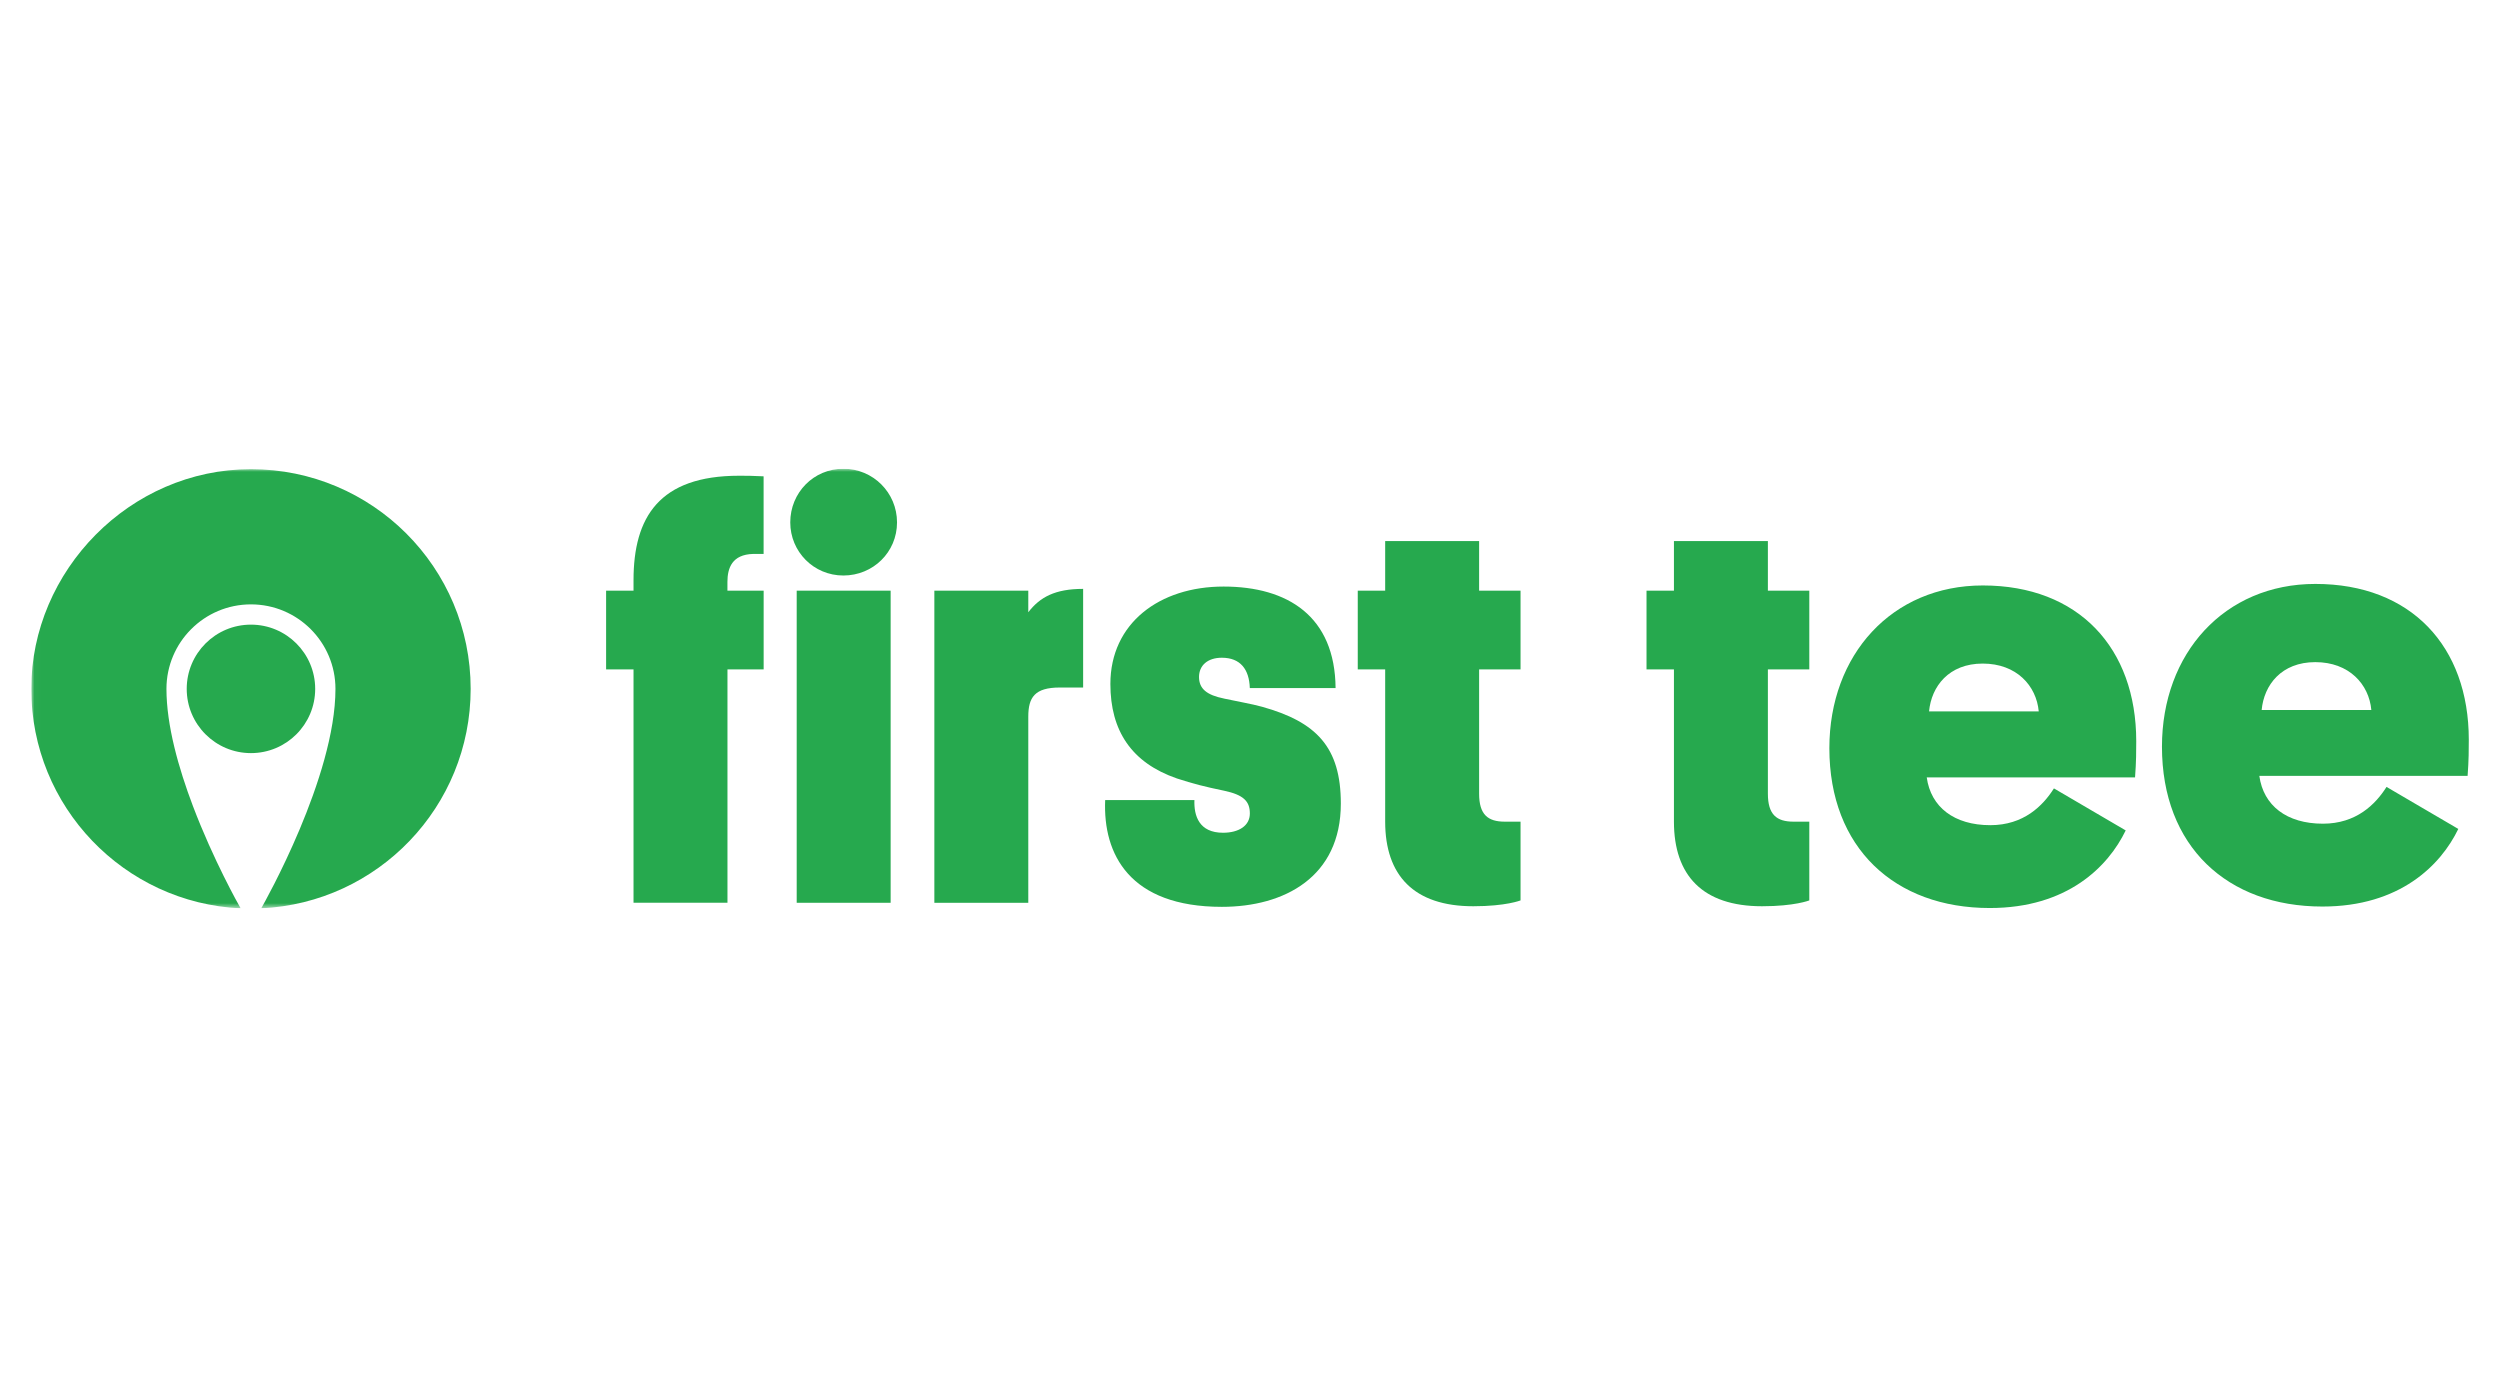
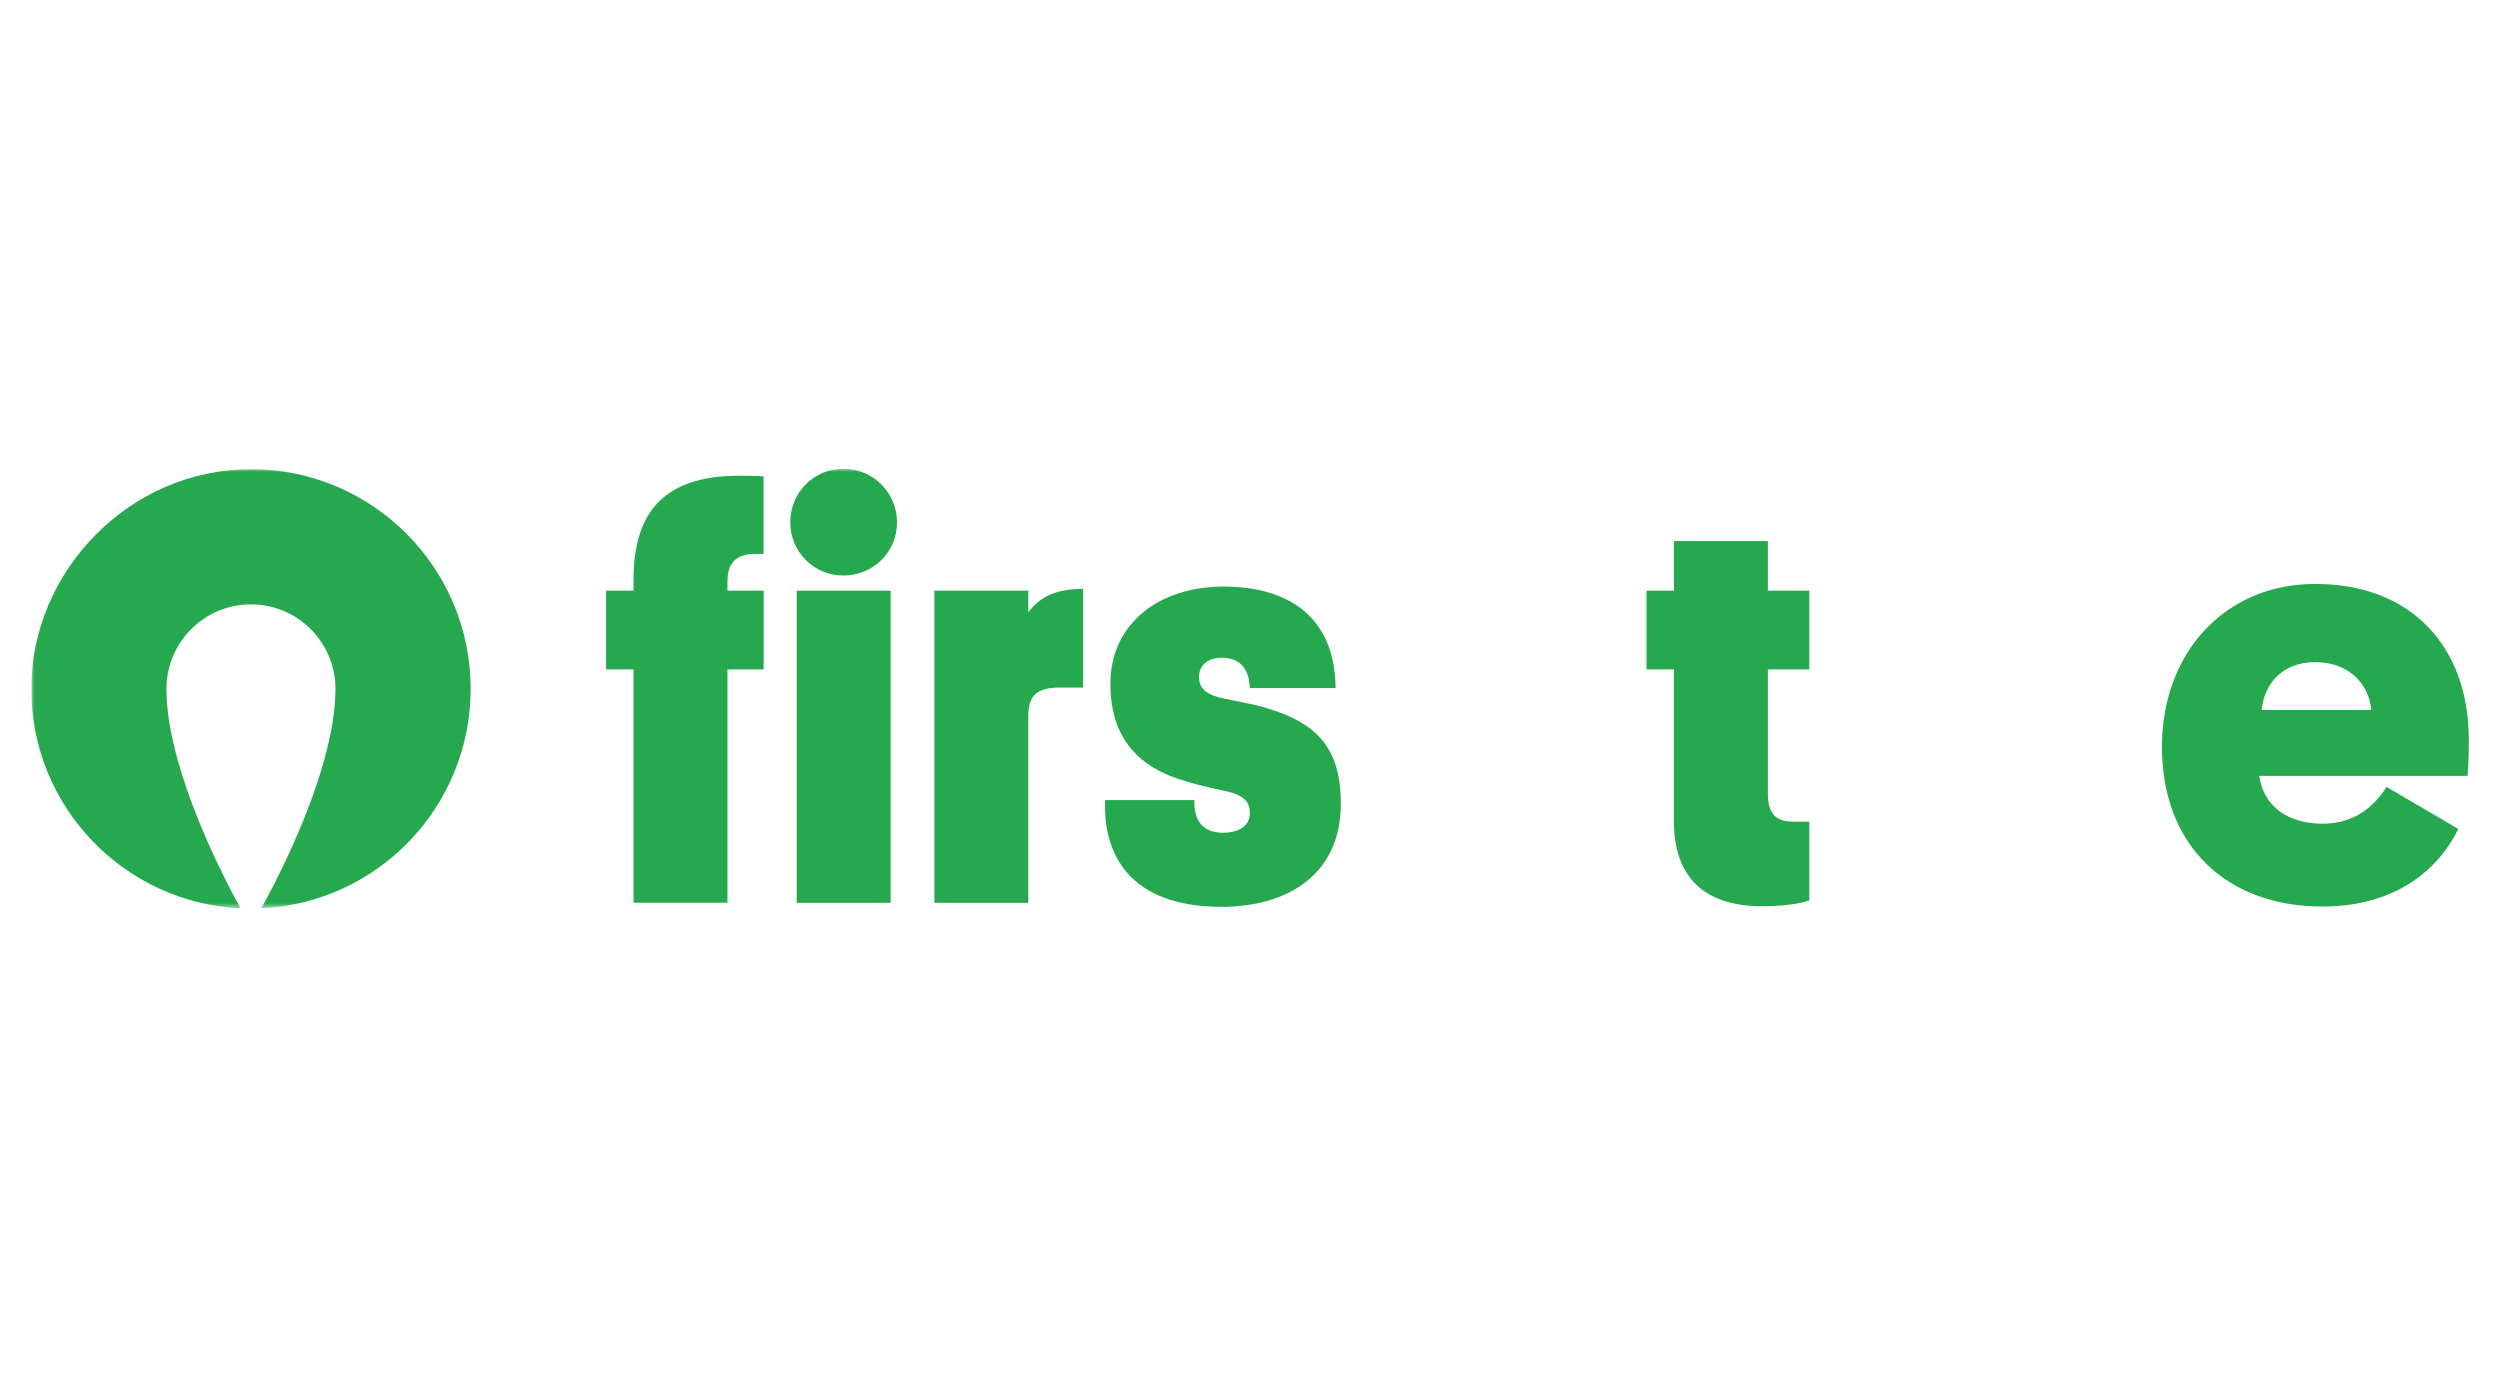
<svg xmlns="http://www.w3.org/2000/svg" width="400" height="220" viewBox="0 0 400 220" fill="none">
  <g clip-path="url(#clip0_1204_214)">
    <g clip-path="url(#clip1_1204_214)">
      <path d="M116.395 94.506H122.184V107.106H116.395V144.438H101.364V107.106H96.977V94.506H101.364V92.827C101.364 82.746 105.474 76.117 118.257 76.117C119.286 76.117 120.498 76.117 122.177 76.212V88.629H120.498C117.14 88.724 116.388 90.87 116.388 93.111V94.513L116.395 94.506Z" fill="#26A94E" />
      <path d="M173.294 110.003H169.563C165.548 110.003 164.526 111.587 164.526 114.668V144.445H149.496V94.506H164.526V97.959C166.395 95.535 168.819 94.221 173.301 94.221V109.996L173.294 110.003Z" fill="#26A94E" />
      <path d="M195.867 111.777C198.013 112.245 200.254 112.617 201.933 113.084C210.613 115.508 214.533 119.523 214.533 128.575C214.533 140.335 205.481 145.095 195.494 145.095C180.748 145.095 176.456 136.693 176.828 128.013H191.107C191.012 130.532 191.852 133.24 195.684 133.24C198.203 133.24 199.976 132.123 199.976 130.159C199.976 128.196 198.947 127.173 195.867 126.517C192.691 125.86 190.917 125.4 188.304 124.553C181.026 122.035 177.661 116.903 177.661 109.435C177.661 99.726 185.501 93.849 195.772 93.849C206.043 93.849 213.599 98.609 213.693 110.092H199.97C199.875 107.106 198.473 105.237 195.488 105.237C193.247 105.237 191.845 106.449 191.845 108.318C191.845 110.186 193.057 111.209 195.86 111.771" fill="#26A94E" />
-       <path d="M236.659 94.506H243.287V107.106H236.659V126.984C236.659 130.342 238.054 131.466 240.769 131.466H243.287V144.066C243.287 144.066 240.958 145 235.725 145C226.205 145 221.628 140.051 221.628 131.466V107.106H217.241V94.506H221.628V86.571H236.659V94.506Z" fill="#26A94E" />
      <path d="M282.861 94.506H289.489V107.106H282.861V126.984C282.861 130.342 284.255 131.466 286.964 131.466H289.489V144.066C289.489 144.066 287.153 145 281.926 145C272.407 145 267.83 140.051 267.83 131.466V107.106H263.443V94.506H267.83V86.571H282.861V94.506Z" fill="#26A94E" />
-       <path d="M308.649 113.829H326.199C325.826 109.719 322.651 106.171 317.234 106.171C311.818 106.171 309.022 109.814 308.649 113.829ZM308.277 124.377C308.934 129.137 312.664 132.028 318.453 132.028C323.775 132.028 326.855 128.947 328.629 126.144L340.112 132.867C337.316 138.656 330.782 145.284 318.365 145.284C303.152 145.284 292.698 135.67 292.698 119.712C292.698 104.776 302.685 93.673 317.248 93.673C332.556 93.673 341.798 103.659 341.798 118.595C341.798 120.091 341.798 121.865 341.608 124.384H308.284L308.277 124.377Z" fill="#26A94E" />
      <path d="M361.865 113.598H379.414C379.042 109.489 375.867 105.941 370.45 105.941C365.034 105.941 362.238 109.584 361.865 113.598ZM361.493 124.14C362.143 128.9 365.88 131.791 371.669 131.791C376.991 131.791 380.071 128.71 381.845 125.907L393.328 132.63C390.532 138.419 383.998 145.047 371.581 145.047C356.368 145.047 345.914 135.433 345.914 119.468C345.914 104.533 355.901 93.429 370.457 93.429C385.765 93.429 395.007 103.416 395.007 118.351C395.007 119.848 395.007 121.621 394.817 124.14H361.5H361.493Z" fill="#26A94E" />
      <mask id="mask0_1204_214" style="mask-type:luminance" maskUnits="userSpaceOnUse" x="5" y="75" width="390" height="71">
        <path d="M395 75H5.021V145.332H395V75Z" fill="white" />
      </mask>
      <g mask="url(#mask0_1204_214)">
        <path d="M142.502 94.506H127.471V144.445H142.502V94.506Z" fill="#26A94E" />
        <path d="M126.442 83.585C126.442 78.825 130.179 75 134.939 75C139.698 75 143.524 78.825 143.524 83.585C143.524 88.345 139.698 92.082 134.939 92.082C130.179 92.082 126.442 88.257 126.442 83.585Z" fill="#26A94E" />
        <path d="M75.305 110.22C75.305 129.083 60.45 144.472 41.798 145.332C42.359 144.343 53.673 124.31 53.673 110.22C53.673 102.759 47.62 96.7 40.152 96.7C32.684 96.7 26.632 102.759 26.632 110.22C26.632 116.043 28.561 122.881 30.87 128.974C34.147 137.62 38.175 144.756 38.507 145.339C19.854 144.472 5 129.083 5 110.22C5 91.358 20.735 75.068 40.152 75.068C59.57 75.068 75.305 90.802 75.305 110.22Z" fill="#26A94E" />
      </g>
-       <path d="M50.43 110.22C50.43 115.894 45.833 120.498 40.152 120.498C34.472 120.498 29.875 115.894 29.875 110.22C29.875 104.546 34.478 99.942 40.152 99.942C45.826 99.942 50.43 104.546 50.43 110.22Z" fill="#26A94E" />
    </g>
  </g>
  <defs>
    <clipPath id="clip0_1204_214">
      <rect width="400" height="220" fill="white" />
    </clipPath>
    <clipPath id="clip1_1204_214">
      <rect width="390" height="70.332" fill="white" transform="translate(5 75)" />
    </clipPath>
  </defs>
</svg>